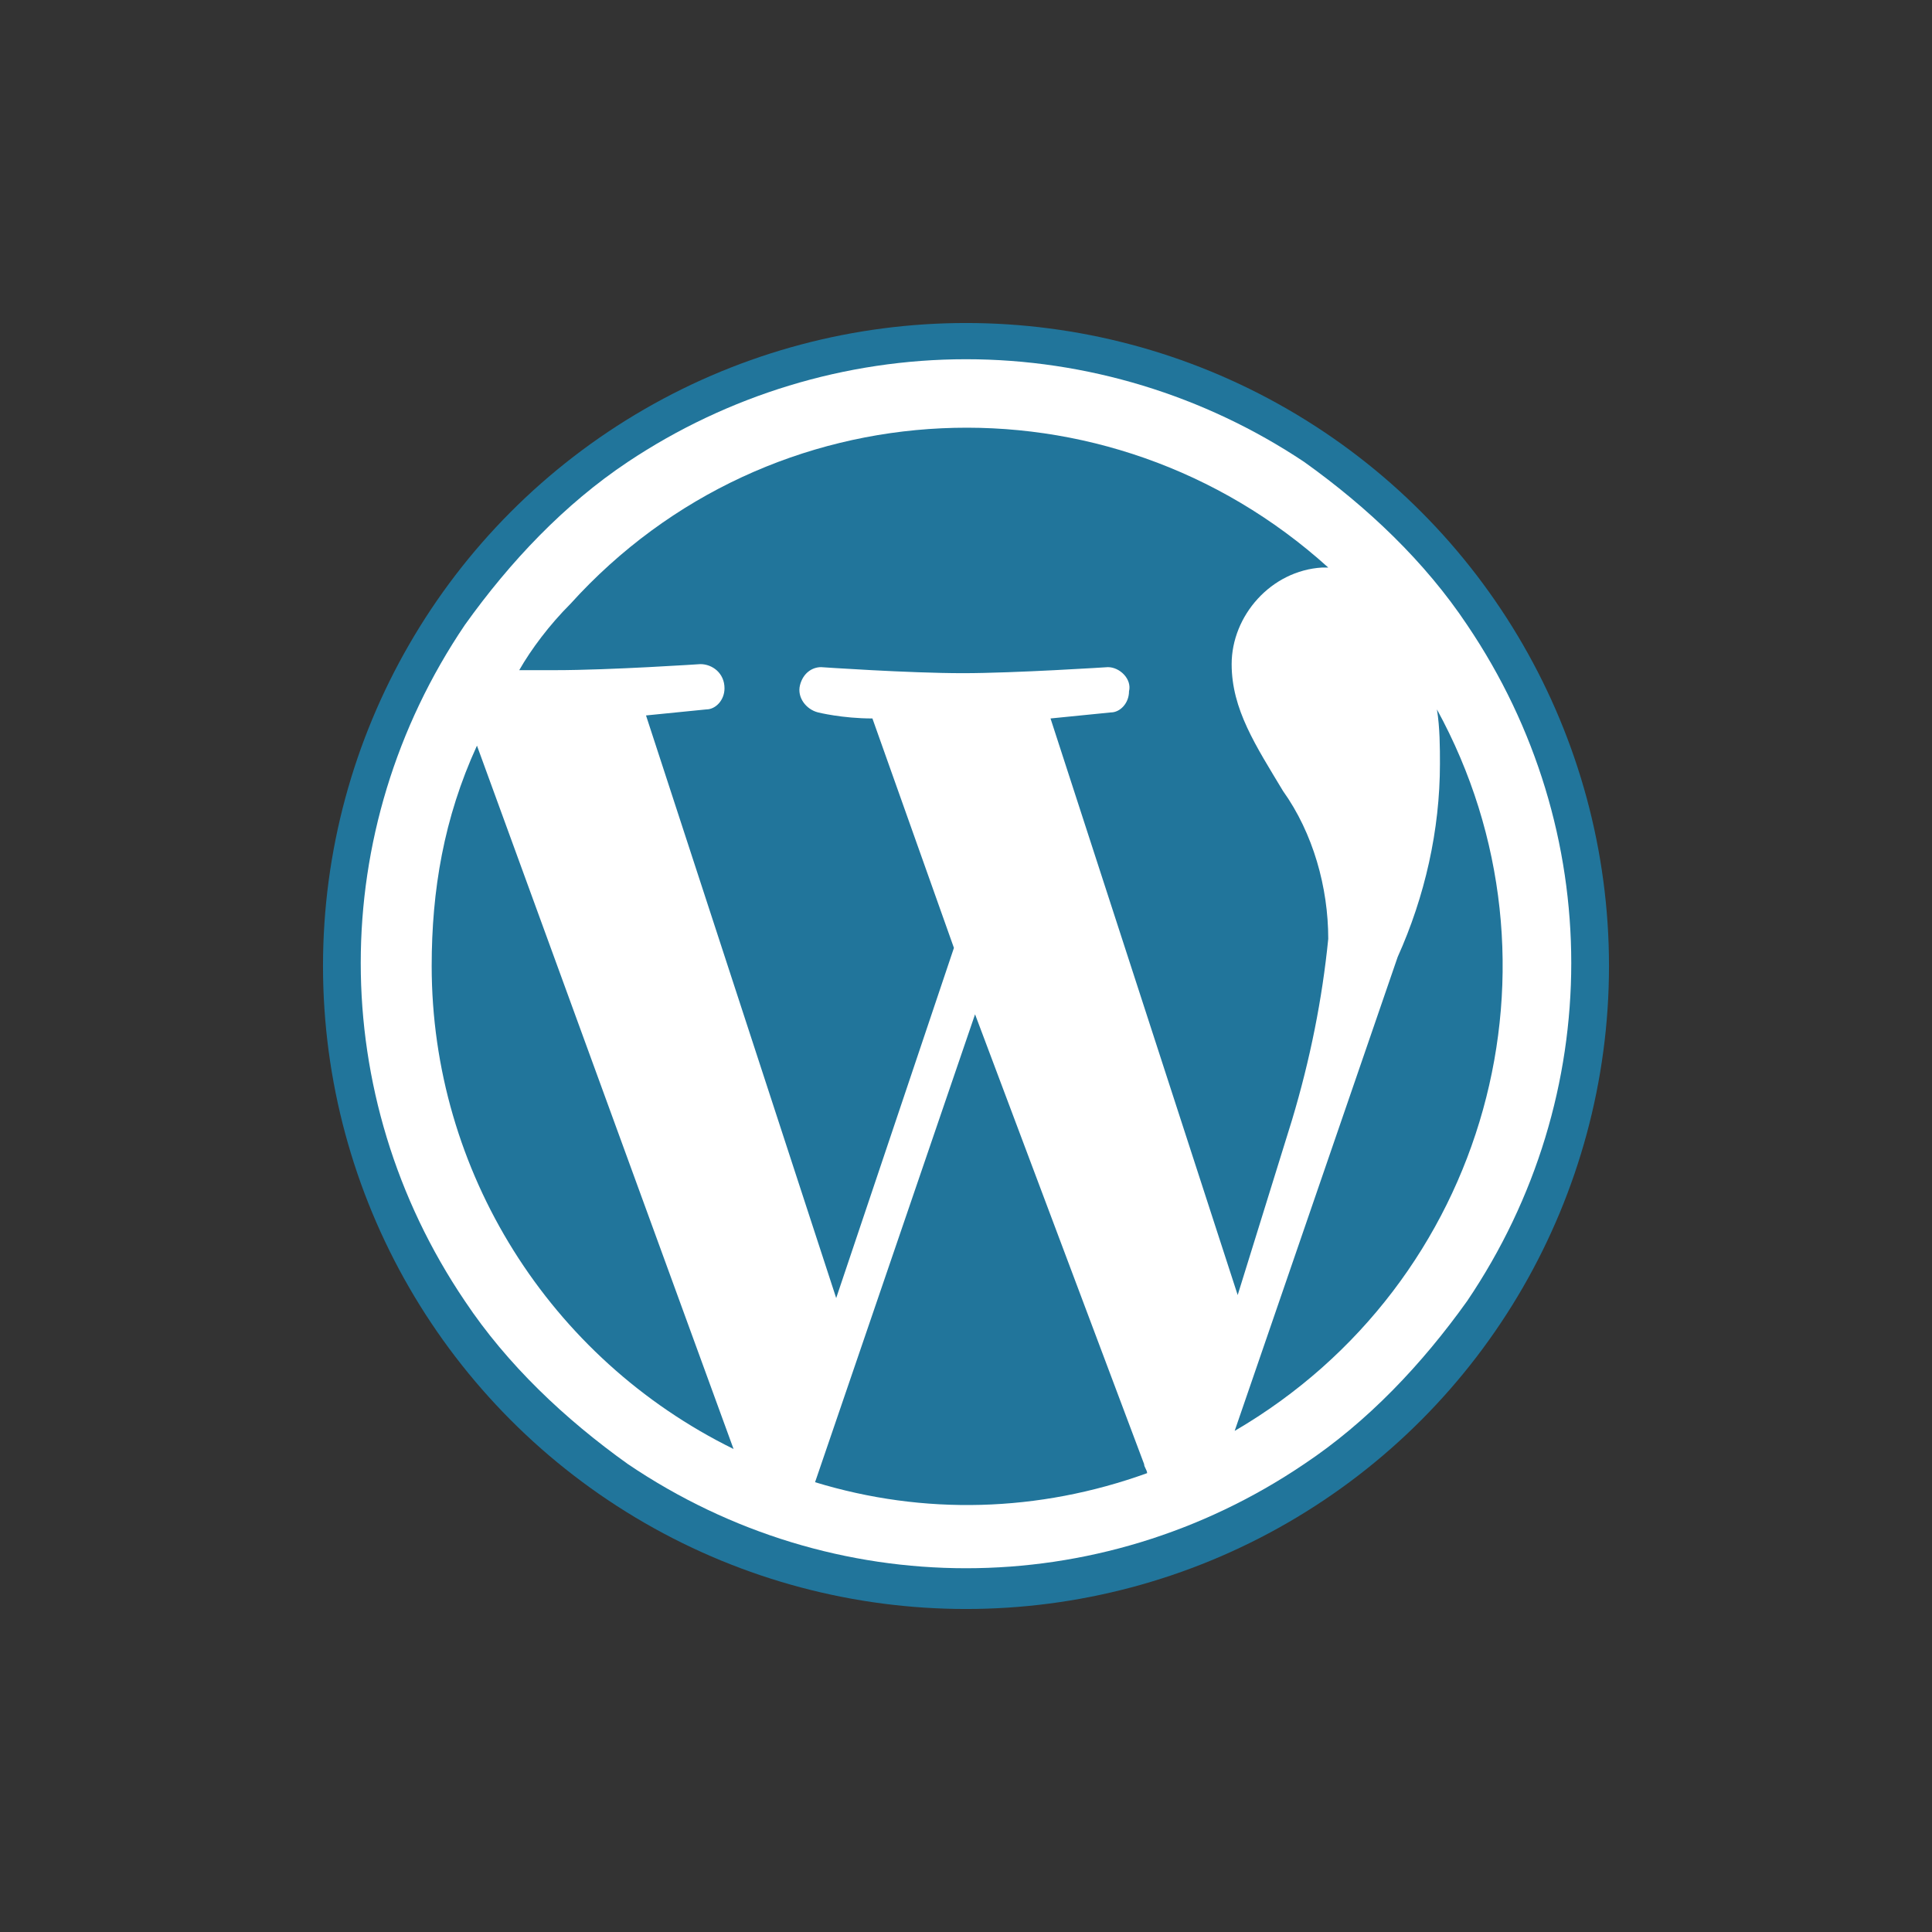
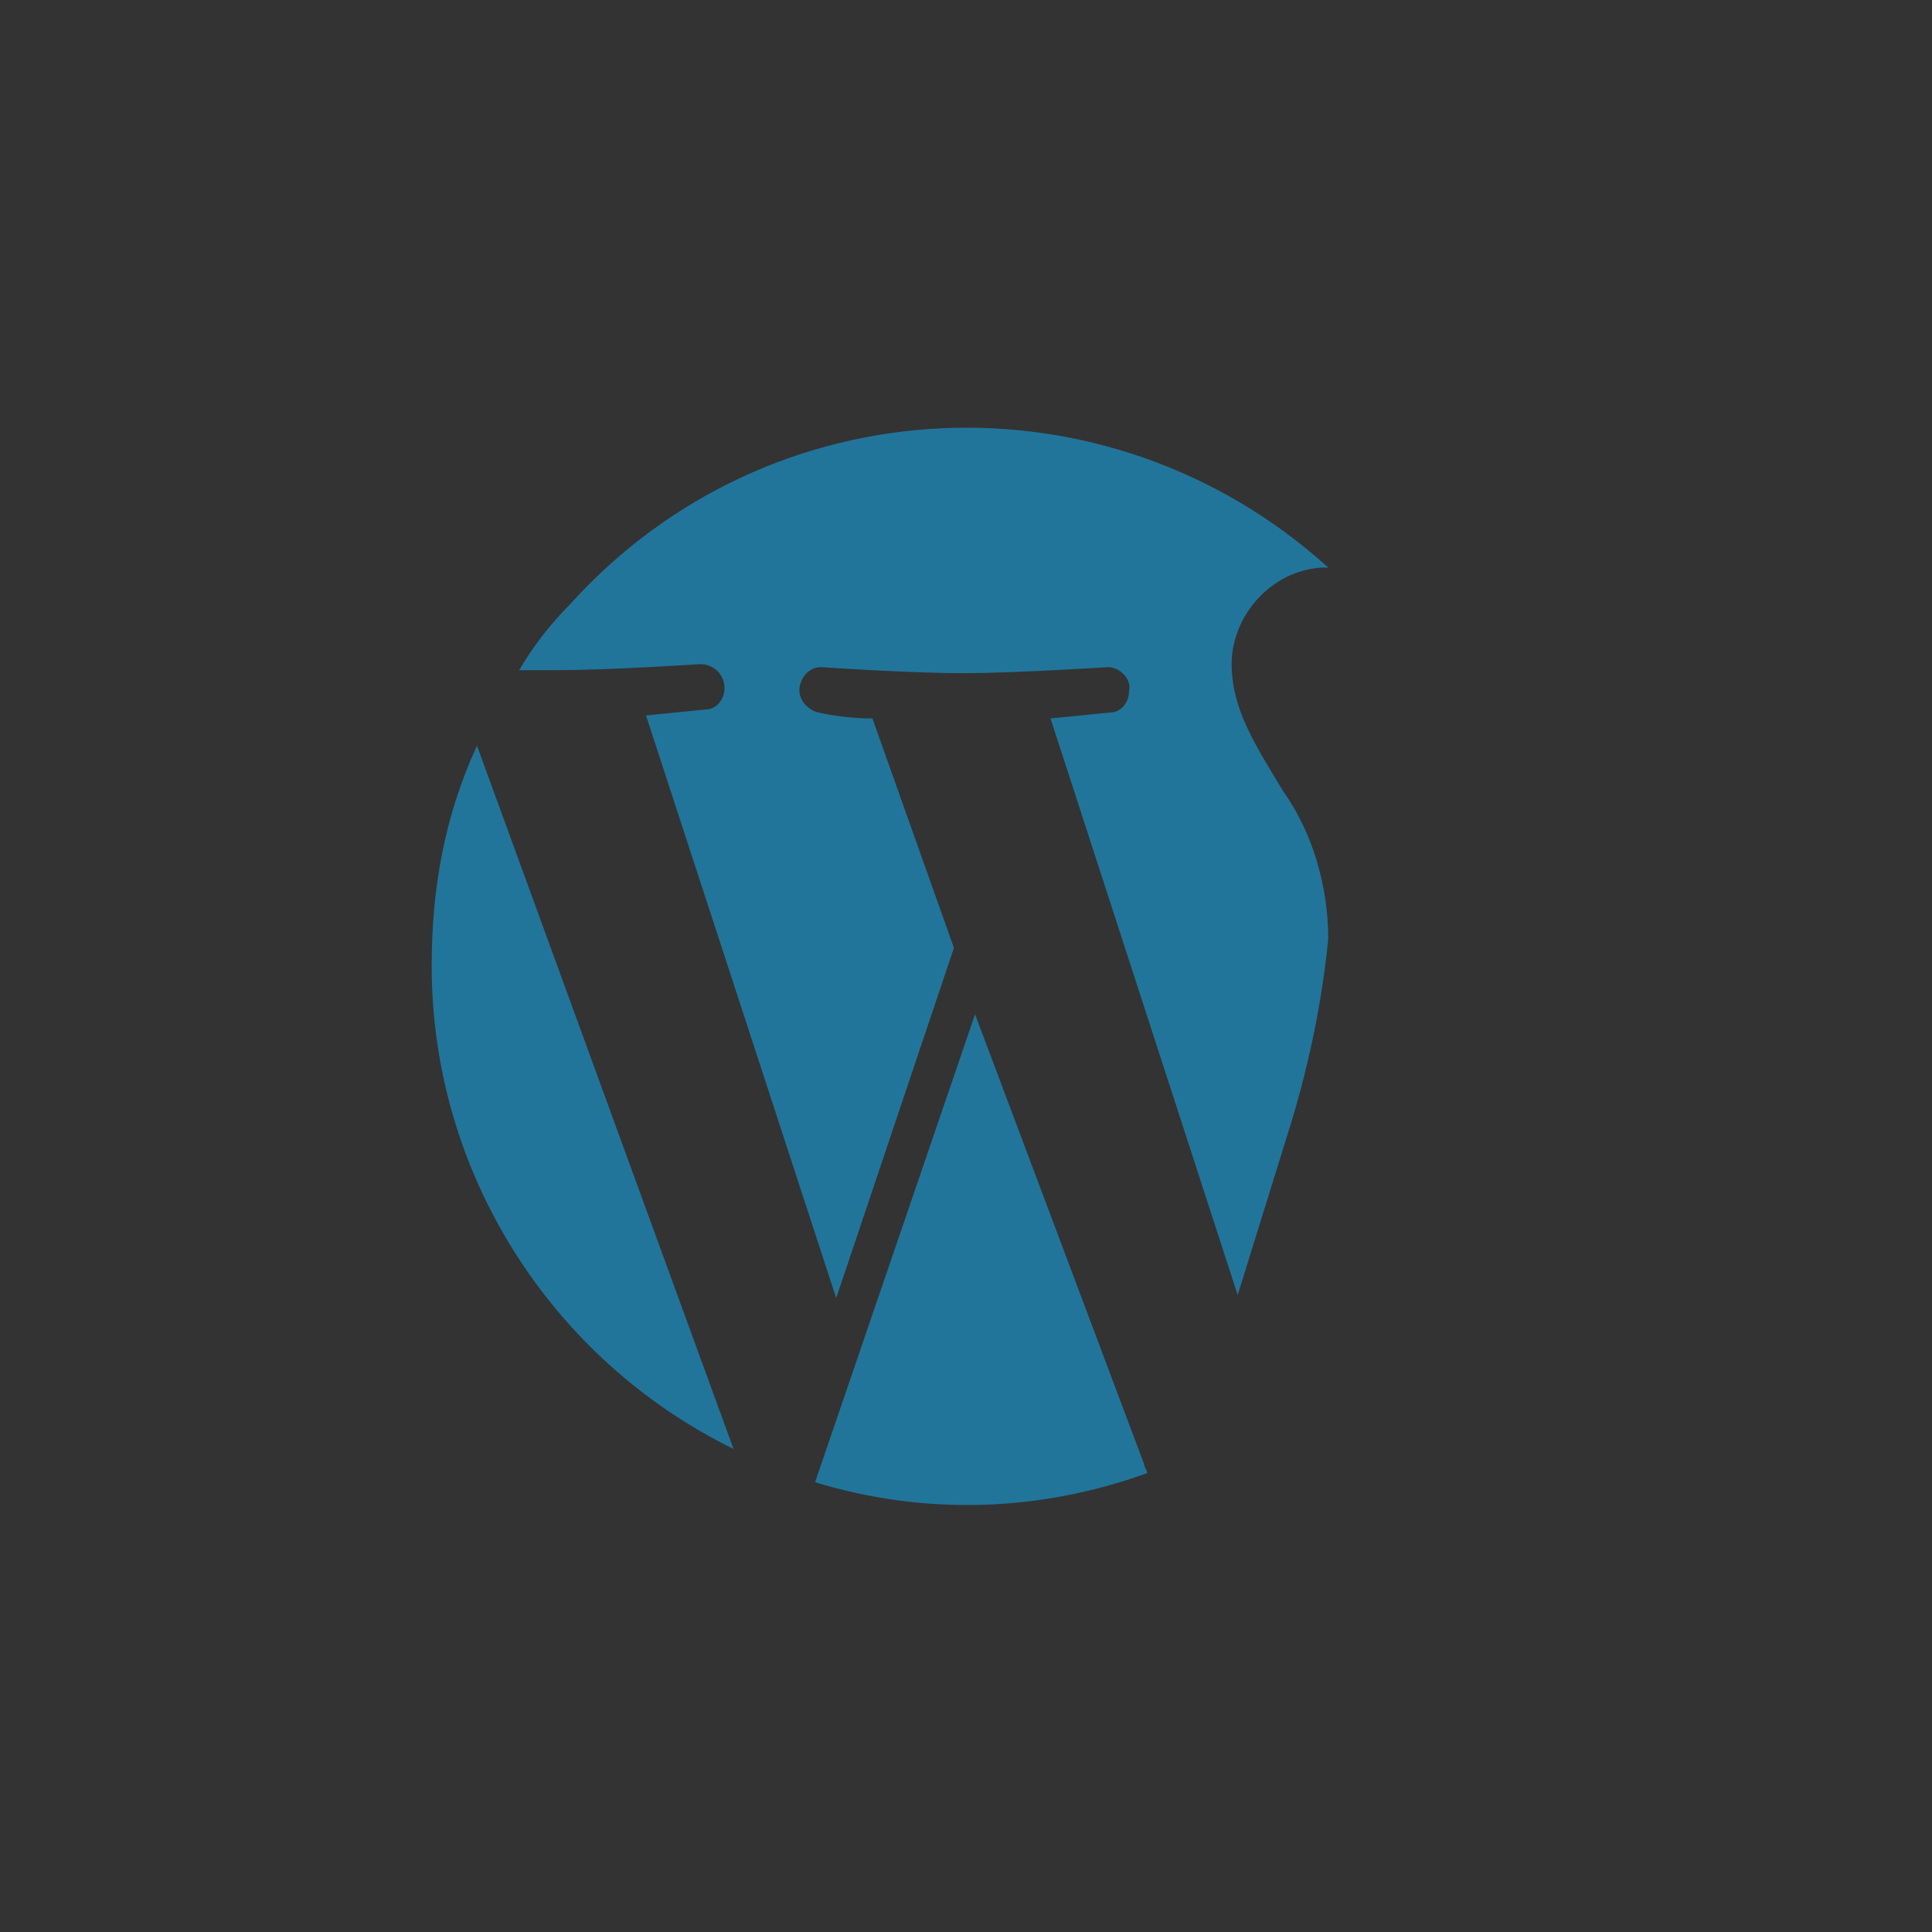
<svg xmlns="http://www.w3.org/2000/svg" version="1.1" x="0px" y="0px" viewBox="0 0 64 64" xml:space="preserve">
  <rect x="0" y="0" width="64" height="64" fill="#333333" stroke="none" />
  <defs>
    <style>
		.st2{fill:#21759B;}
		.st3{fill:#FFFFFF;}
	</style>
  </defs>
  <title>WordPress Logo</title>
  <g>
-     <circle class="st2" cx="32" cy="32" r="21.3" />
-     <path class="st3" d="M32,11.9c4,0,7.9,1.2,11.2,3.4c2.1,1.5,4,3.3,5.4,5.4c4.6,6.8,4.6,15.6,0,22.4c-1.5,2.1-3.3,4-5.4,5.4    c-6.8,4.6-15.6,4.6-22.4,0c-2.1-1.5-4-3.3-5.4-5.4c-4.6-6.8-4.6-15.6,0-22.4c1.5-2.1,3.3-4,5.4-5.4C24.1,13.1,28,11.9,32,11.9" />
    <path class="st2" d="M14.3,32c0,6.8,3.9,13,10,16l-8.5-23.3C14.7,27.1,14.3,29.5,14.3,32z" />
    <path class="st2" d="M44,31.1c0-1.7-0.5-3.5-1.5-4.9c-0.9-1.5-1.7-2.7-1.7-4.2c0-1.6,1.3-3.1,3-3.2H44c-7.3-6.6-18.5-6.1-25.1,1.2    c-0.7,0.7-1.3,1.5-1.7,2.2h1.2c1.8,0,4.8-0.2,4.8-0.2c0.4,0,0.8,0.3,0.8,0.8c0,0.4-0.3,0.7-0.6,0.7c0,0-1,0.1-2,0.2L27.7,43    l3.9-11.6l-2.7-7.6c-1,0-1.8-0.2-1.8-0.2c-0.4-0.1-0.7-0.5-0.6-0.9s0.4-0.6,0.7-0.6c0,0,2.9,0.2,4.7,0.2c1.7,0,4.8-0.2,4.8-0.2    c0.4,0,0.8,0.4,0.7,0.8c0,0.4-0.3,0.7-0.6,0.7c0,0-1,0.1-2,0.2L41,42.9l1.8-5.8C43.4,35.1,43.8,33.1,44,31.1z" />
    <path class="st2" d="M32.3,33.6L27,49.1c3.6,1.1,7.4,1,11-0.3c0-0.1-0.1-0.2-0.1-0.3L32.3,33.6z" />
-     <path class="st2" d="M47.6,23.5c0.1,0.6,0.1,1.3,0.1,1.8c0,2.2-0.5,4.4-1.4,6.4l-5.4,15.7C49.3,42.5,52.2,31.9,47.6,23.5z" />
  </g>
</svg>